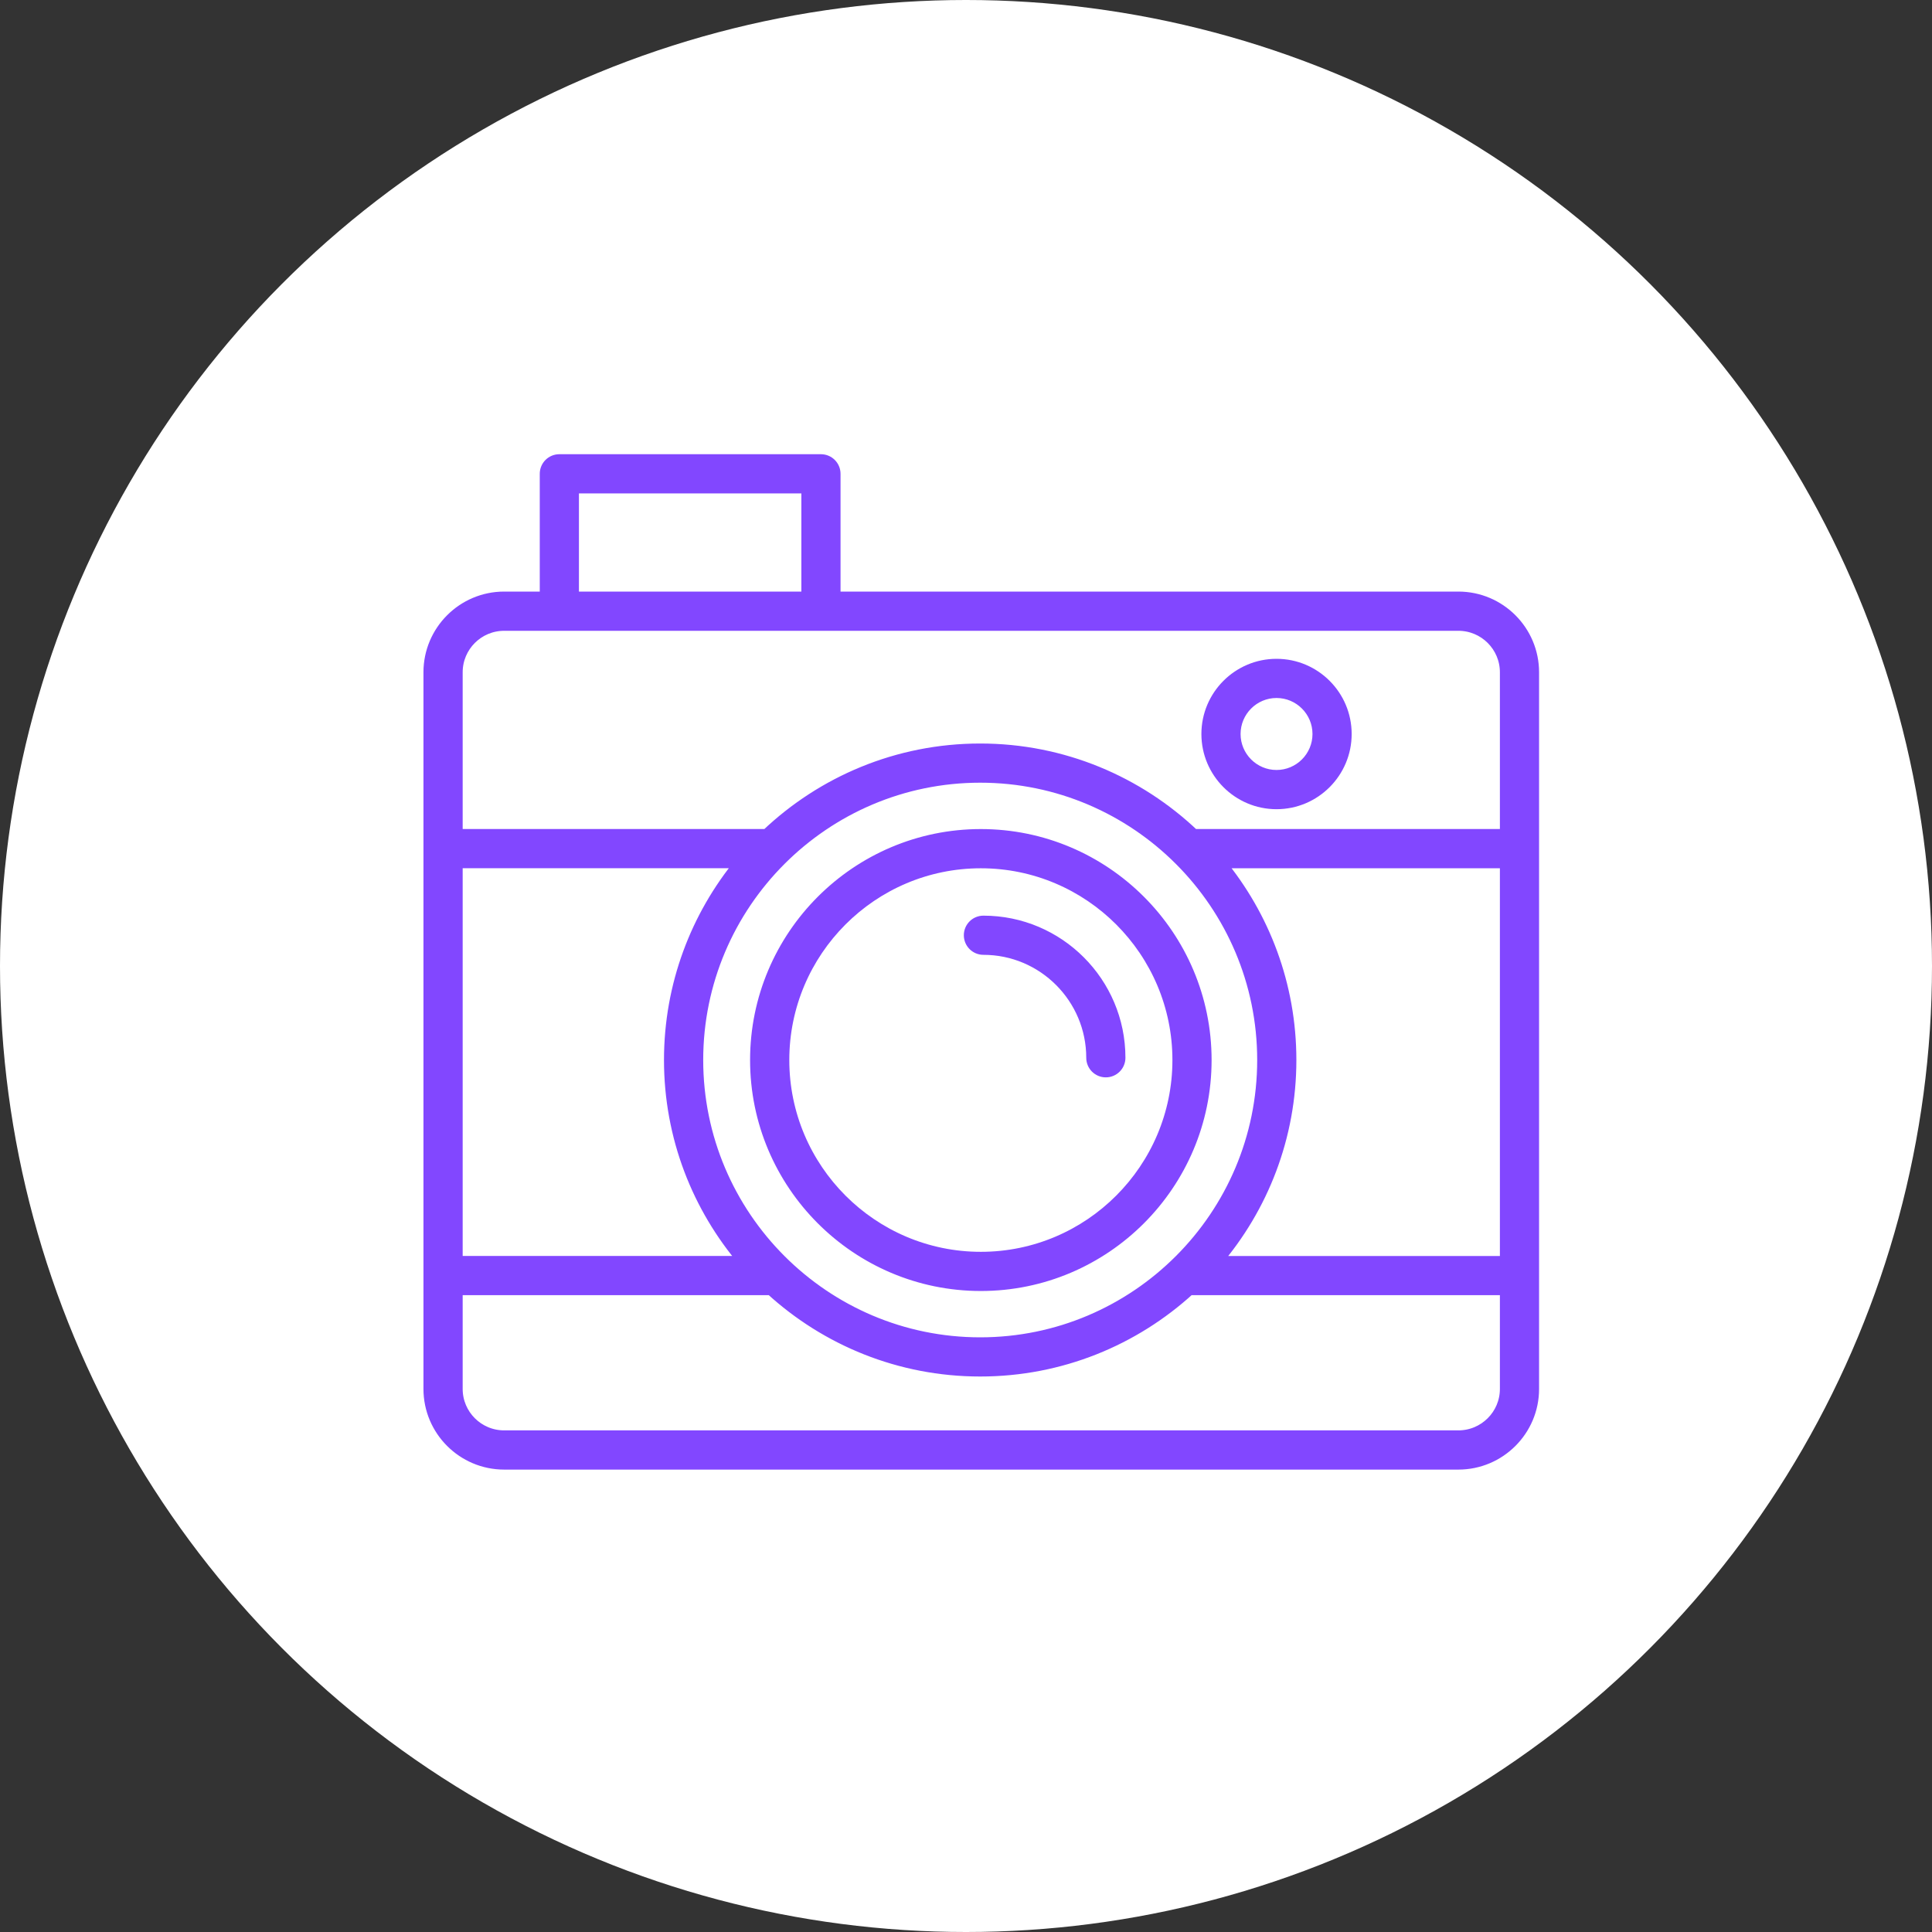
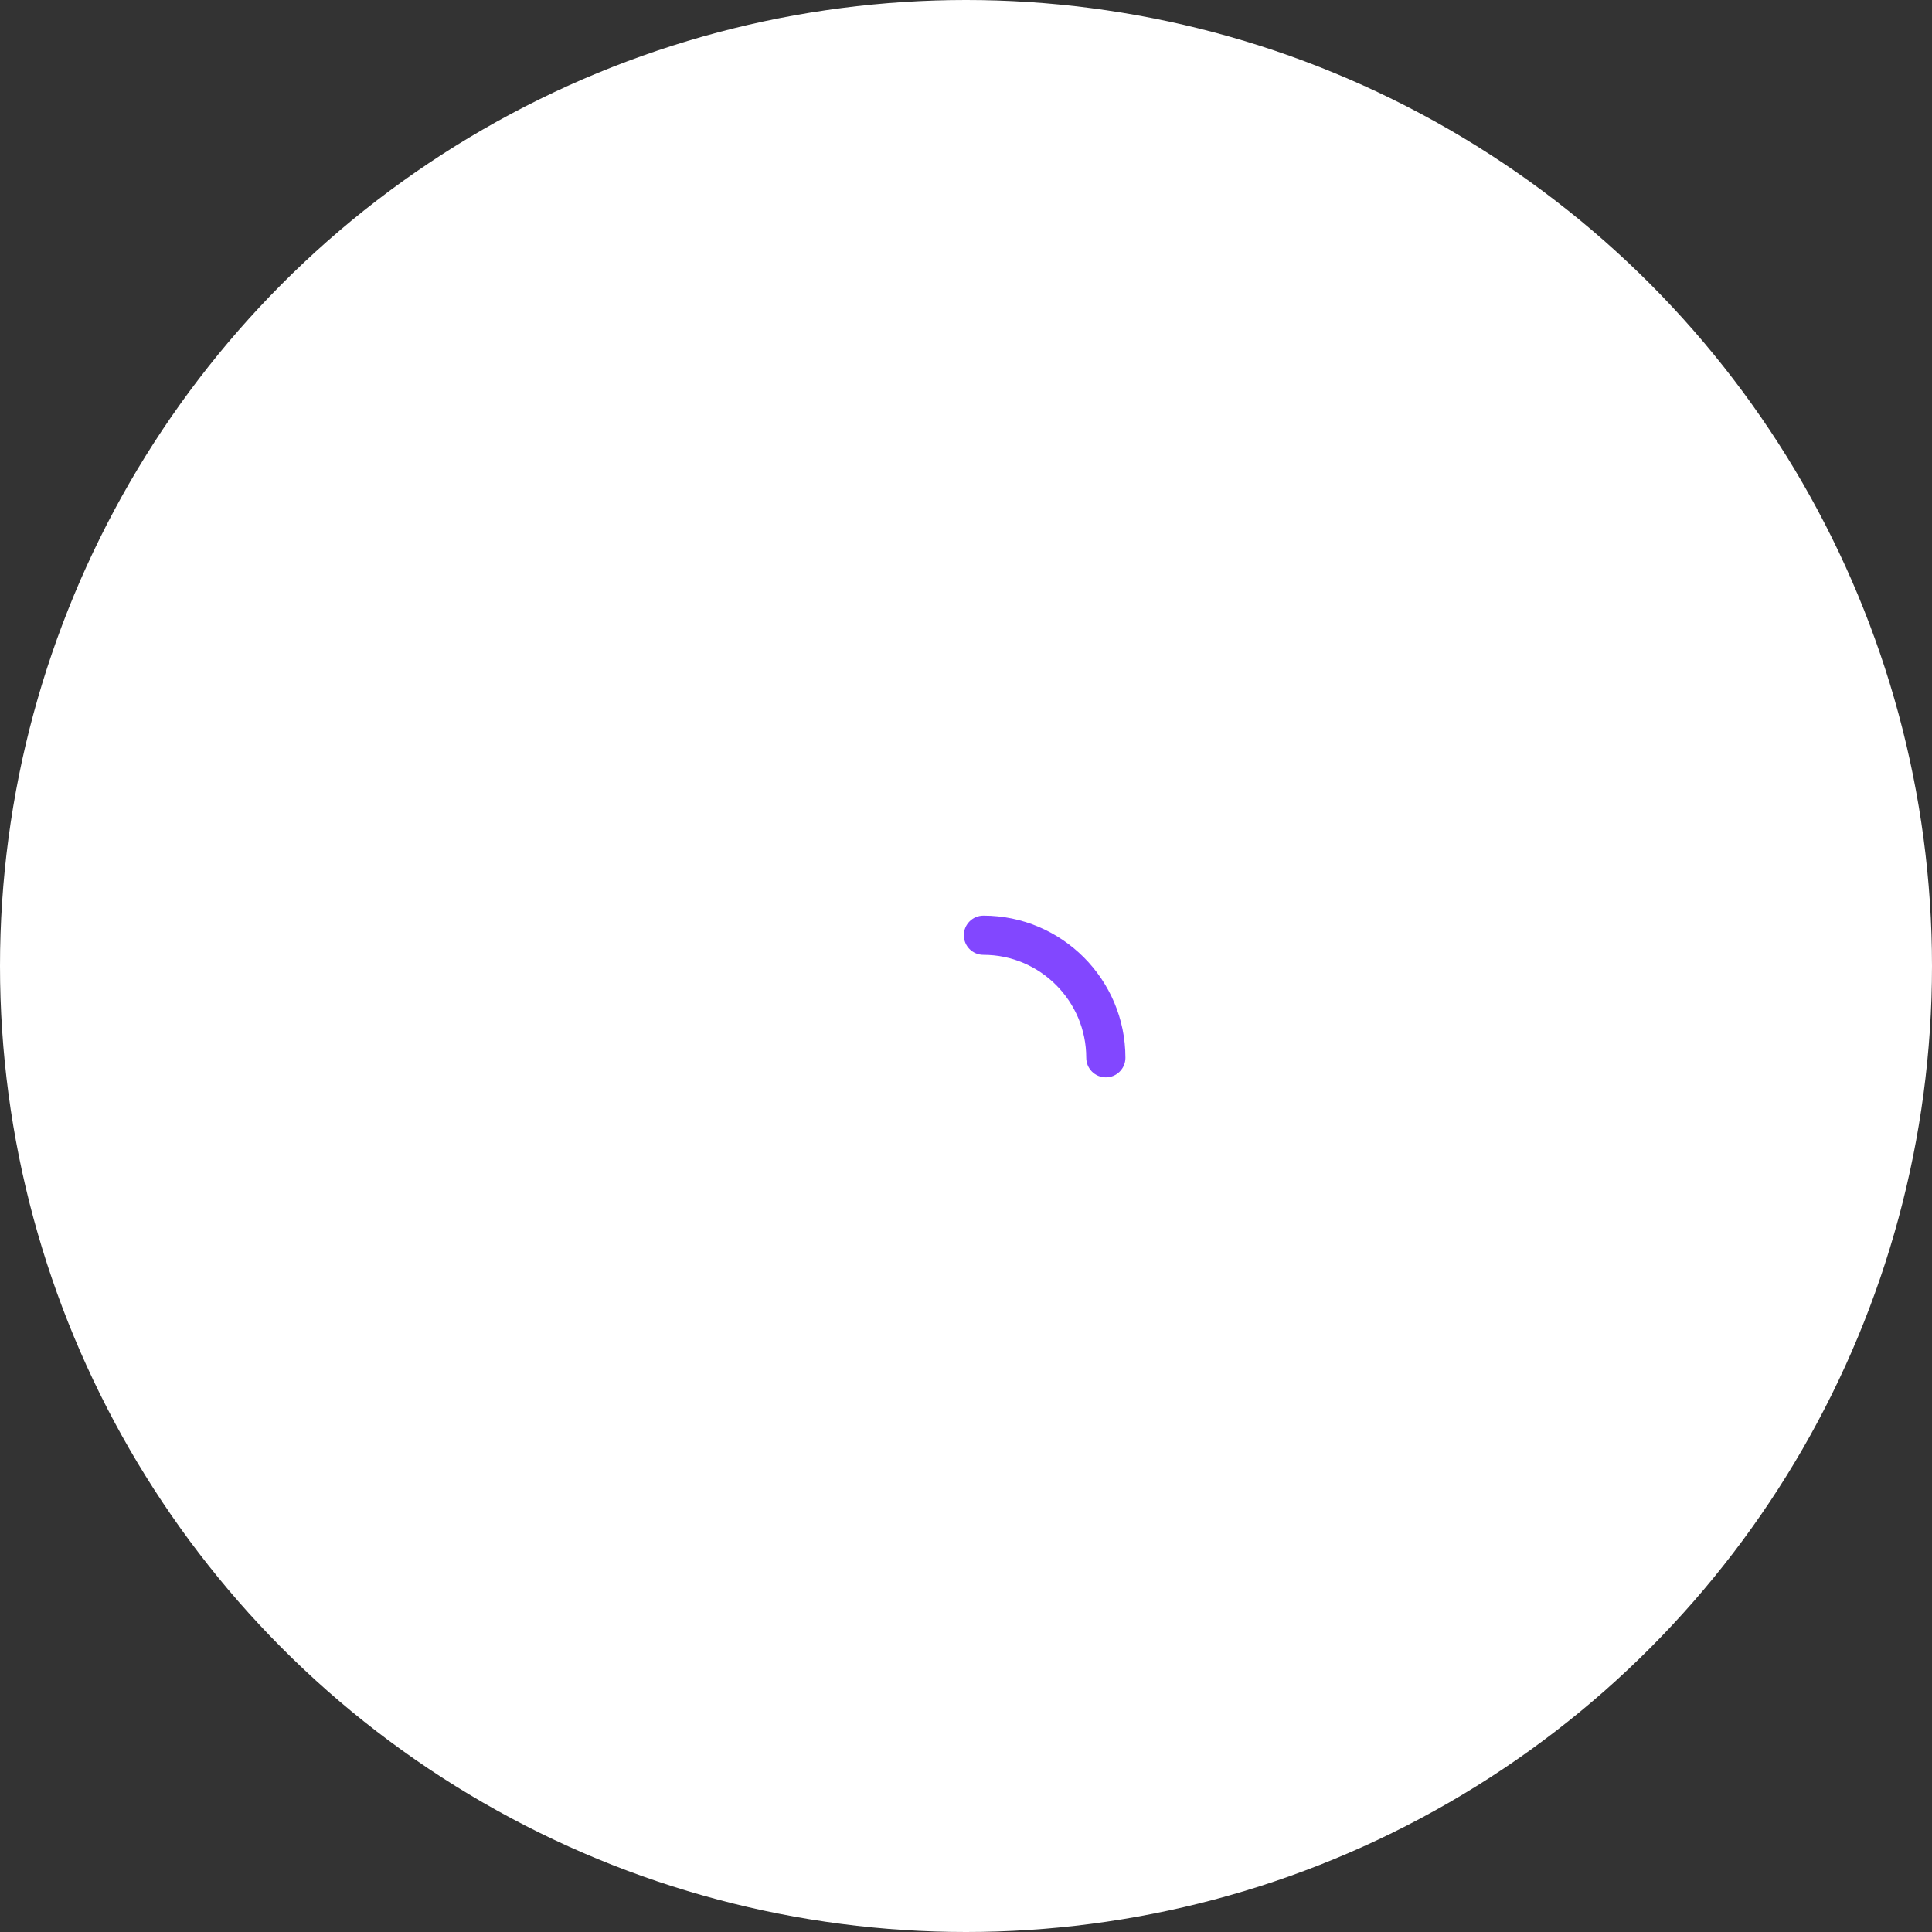
<svg xmlns="http://www.w3.org/2000/svg" width="50" height="50" viewBox="0 0 50 50" fill="none">
  <rect x="0" y="0" width="50" height="50" fill="#333333" stroke="none" />
  <circle cx="25" cy="25" r="25" fill="white" />
-   <path d="M37.743 15.46H21.603V12.262C21.603 12.065 21.443 11.905 21.246 11.905H14.476C14.278 11.905 14.119 12.065 14.119 12.262V15.46H13.047C11.979 15.46 11.109 16.33 11.109 17.398V35.946C11.109 37.014 11.979 37.883 13.047 37.883H37.743C38.812 37.883 39.681 37.014 39.681 35.946V17.398C39.681 16.33 38.812 15.46 37.743 15.46ZM11.824 22.319H19.172C18.025 23.71 17.334 25.492 17.334 27.433C17.334 29.425 18.063 31.248 19.266 32.654H11.824V22.319ZM18.049 27.433C18.049 23.393 21.332 20.106 25.368 20.106C29.403 20.106 32.686 23.393 32.686 27.433C32.686 31.473 29.403 34.76 25.368 34.76C21.332 34.76 18.049 31.473 18.049 27.433ZM33.4 27.433C33.4 25.493 32.71 23.71 31.563 22.32H38.967V32.655H31.469C32.672 31.249 33.4 29.425 33.4 27.433ZM14.833 12.619H20.889V15.46H14.833V12.619ZM13.047 16.175H37.743C38.418 16.175 38.967 16.723 38.967 17.398V21.605H30.894C29.453 20.235 27.508 19.392 25.368 19.392C23.228 19.392 21.282 20.235 19.841 21.605H11.824V17.398C11.824 16.723 12.372 16.175 13.047 16.175ZM37.743 37.168H13.047C12.372 37.168 11.824 36.62 11.824 35.946V33.369H19.951C19.953 33.369 19.953 33.369 19.954 33.369C21.383 34.676 23.284 35.474 25.368 35.474C27.451 35.474 29.352 34.676 30.781 33.369C30.782 33.369 30.783 33.369 30.784 33.369H38.967V35.946C38.967 36.62 38.418 37.168 37.743 37.168Z" fill="#8247FF" stroke="#8247FF" stroke-width="0.3" />
-   <path d="M33.036 20.792C34.026 20.792 34.831 19.986 34.831 18.996C34.831 18.005 34.026 17.2 33.036 17.2C32.047 17.2 31.242 18.005 31.242 18.996C31.242 19.986 32.047 20.792 33.036 20.792ZM33.036 17.914C33.632 17.914 34.117 18.399 34.117 18.996C34.117 19.592 33.632 20.077 33.036 20.077C32.441 20.077 31.956 19.592 31.956 18.996C31.956 18.399 32.441 17.914 33.036 17.914Z" fill="#8247FF" stroke="#8247FF" stroke-width="0.3" />
-   <path d="M31.206 27.434C31.206 24.22 28.595 21.606 25.384 21.606C22.174 21.606 19.562 24.221 19.562 27.434C19.562 30.647 22.174 33.261 25.384 33.261C28.595 33.261 31.206 30.647 31.206 27.434ZM20.277 27.434C20.277 24.614 22.568 22.321 25.384 22.321C28.201 22.321 30.492 24.615 30.492 27.434C30.492 30.253 28.201 32.547 25.384 32.547C22.568 32.547 20.277 30.253 20.277 27.434Z" fill="#8247FF" stroke="#8247FF" stroke-width="0.3" />
  <path d="M28.262 27.375C28.262 27.572 28.421 27.732 28.619 27.732C28.816 27.732 28.976 27.572 28.976 27.375C28.976 25.43 27.395 23.847 25.451 23.847C25.253 23.847 25.094 24.007 25.094 24.204C25.094 24.401 25.253 24.561 25.451 24.561C27.001 24.561 28.262 25.824 28.262 27.375Z" fill="#8247FF" stroke="#8247FF" stroke-width="0.3" />
</svg>